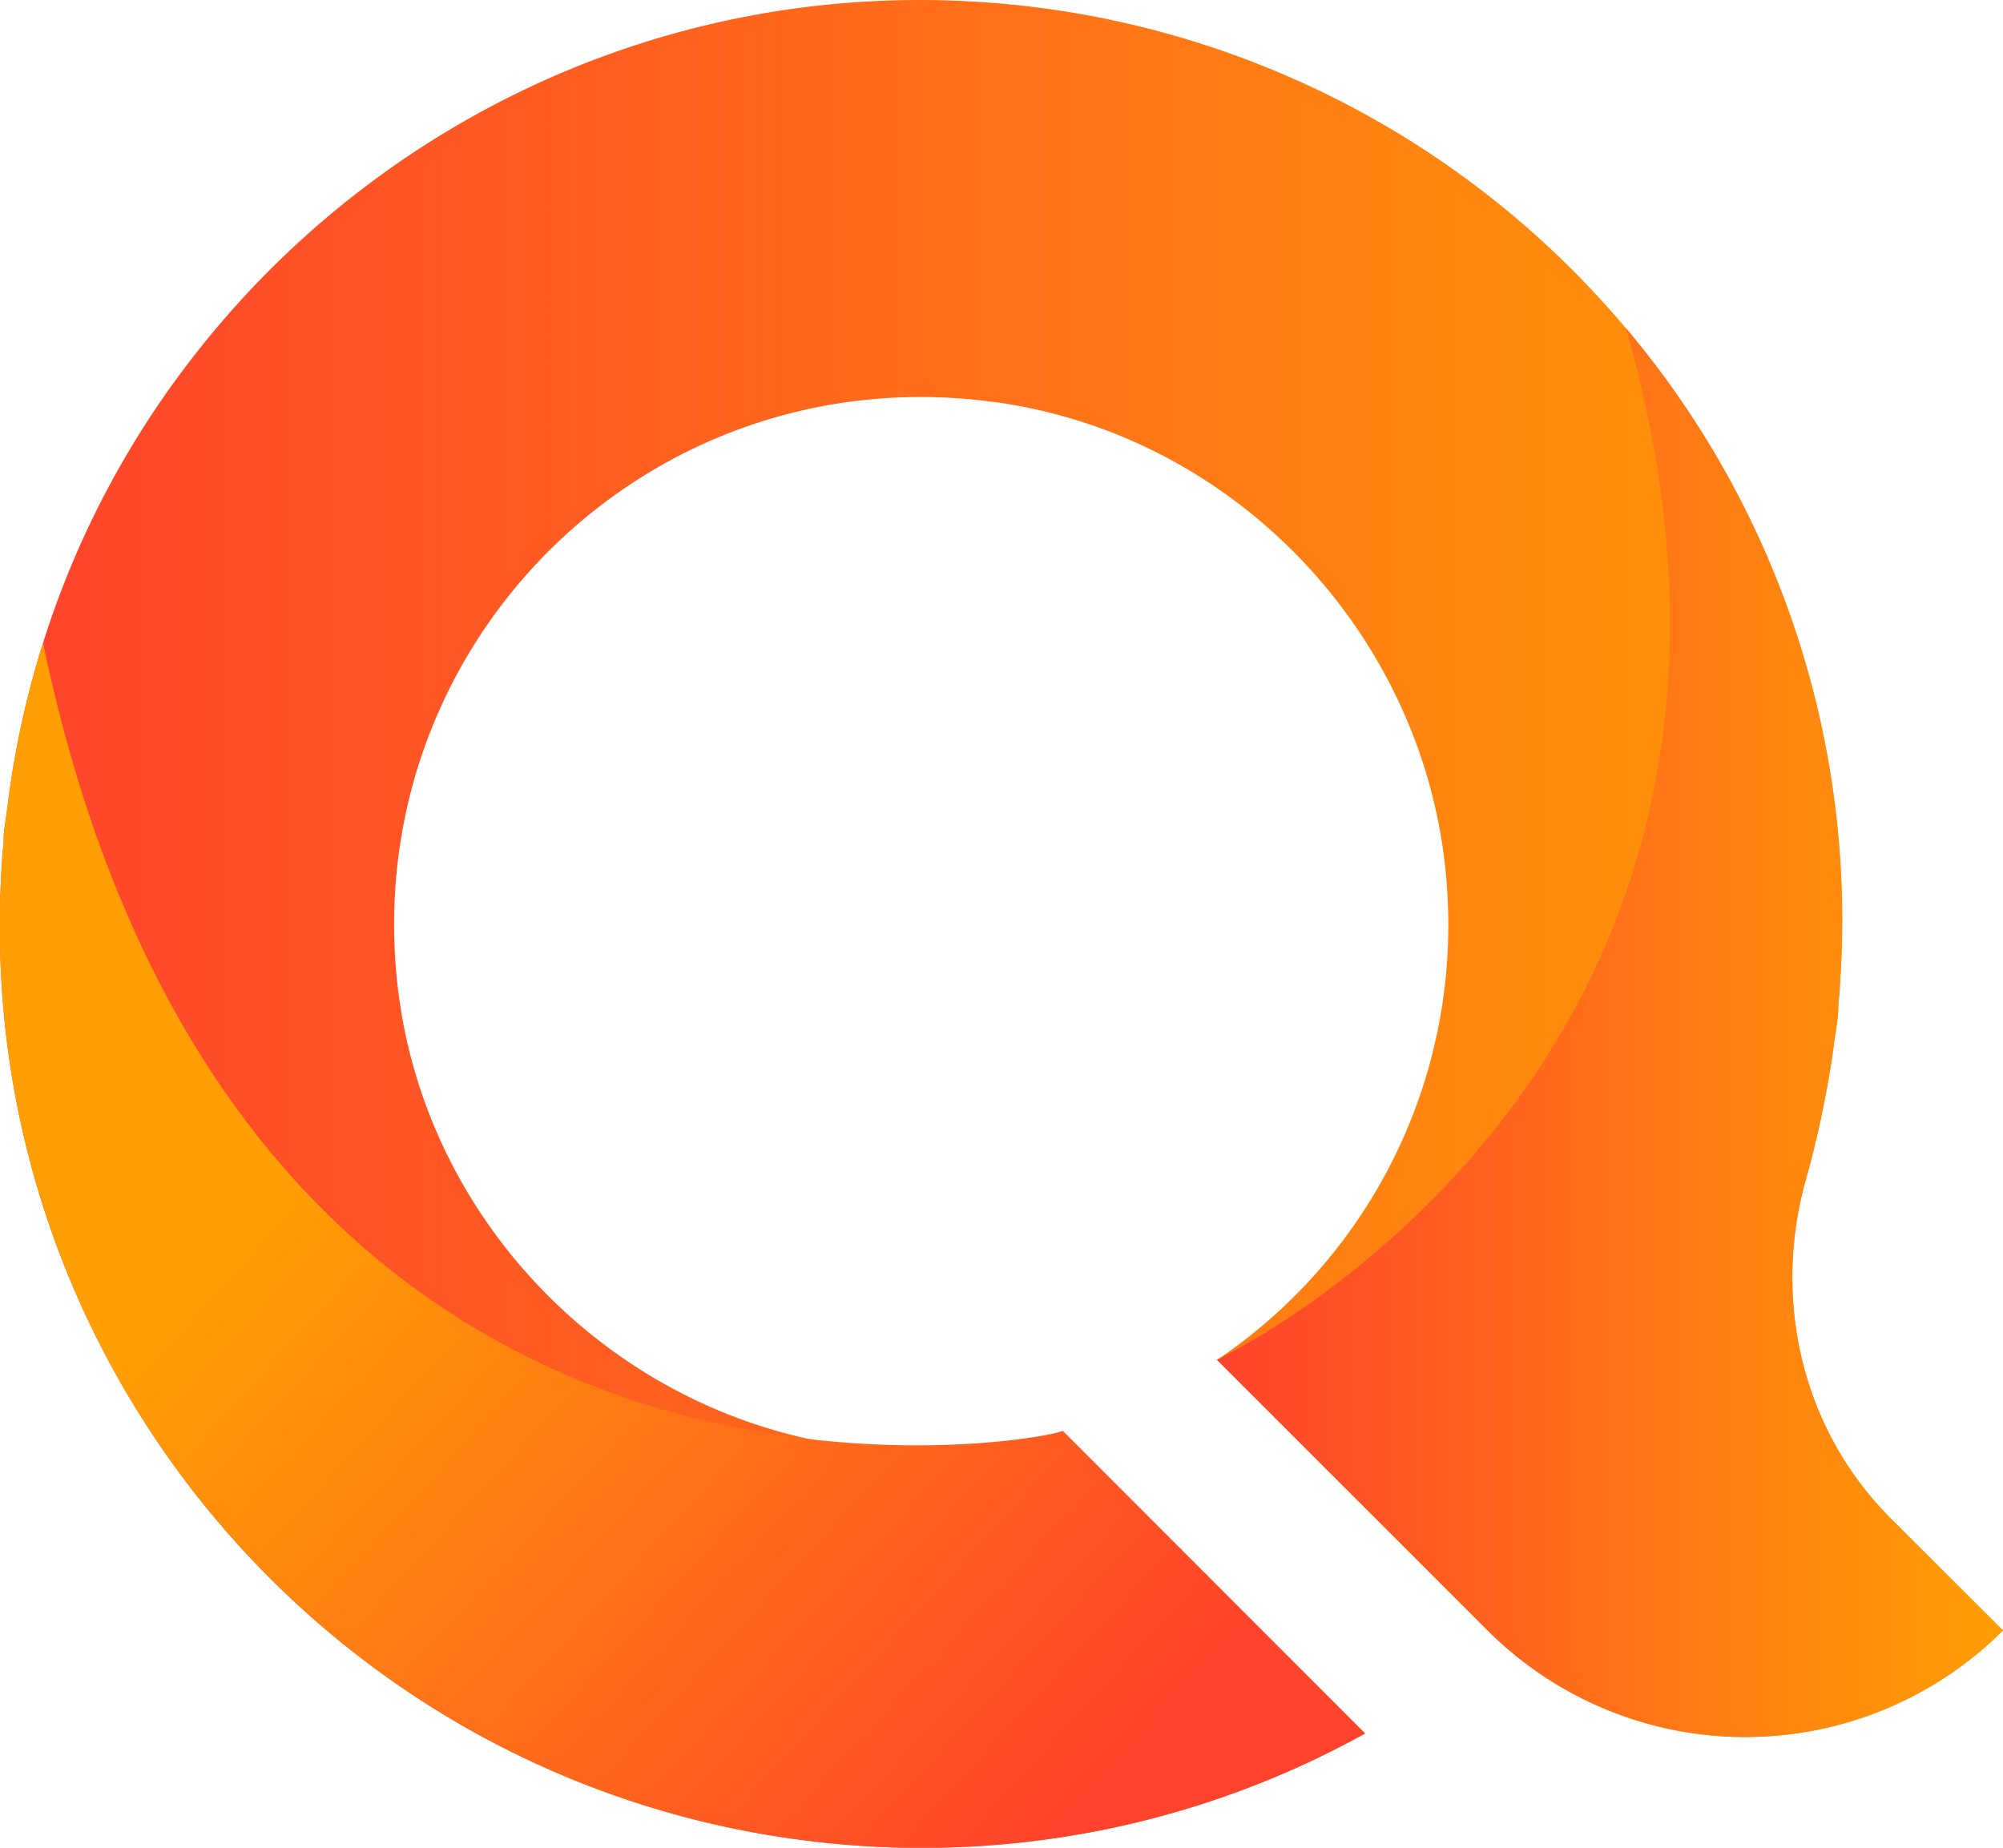
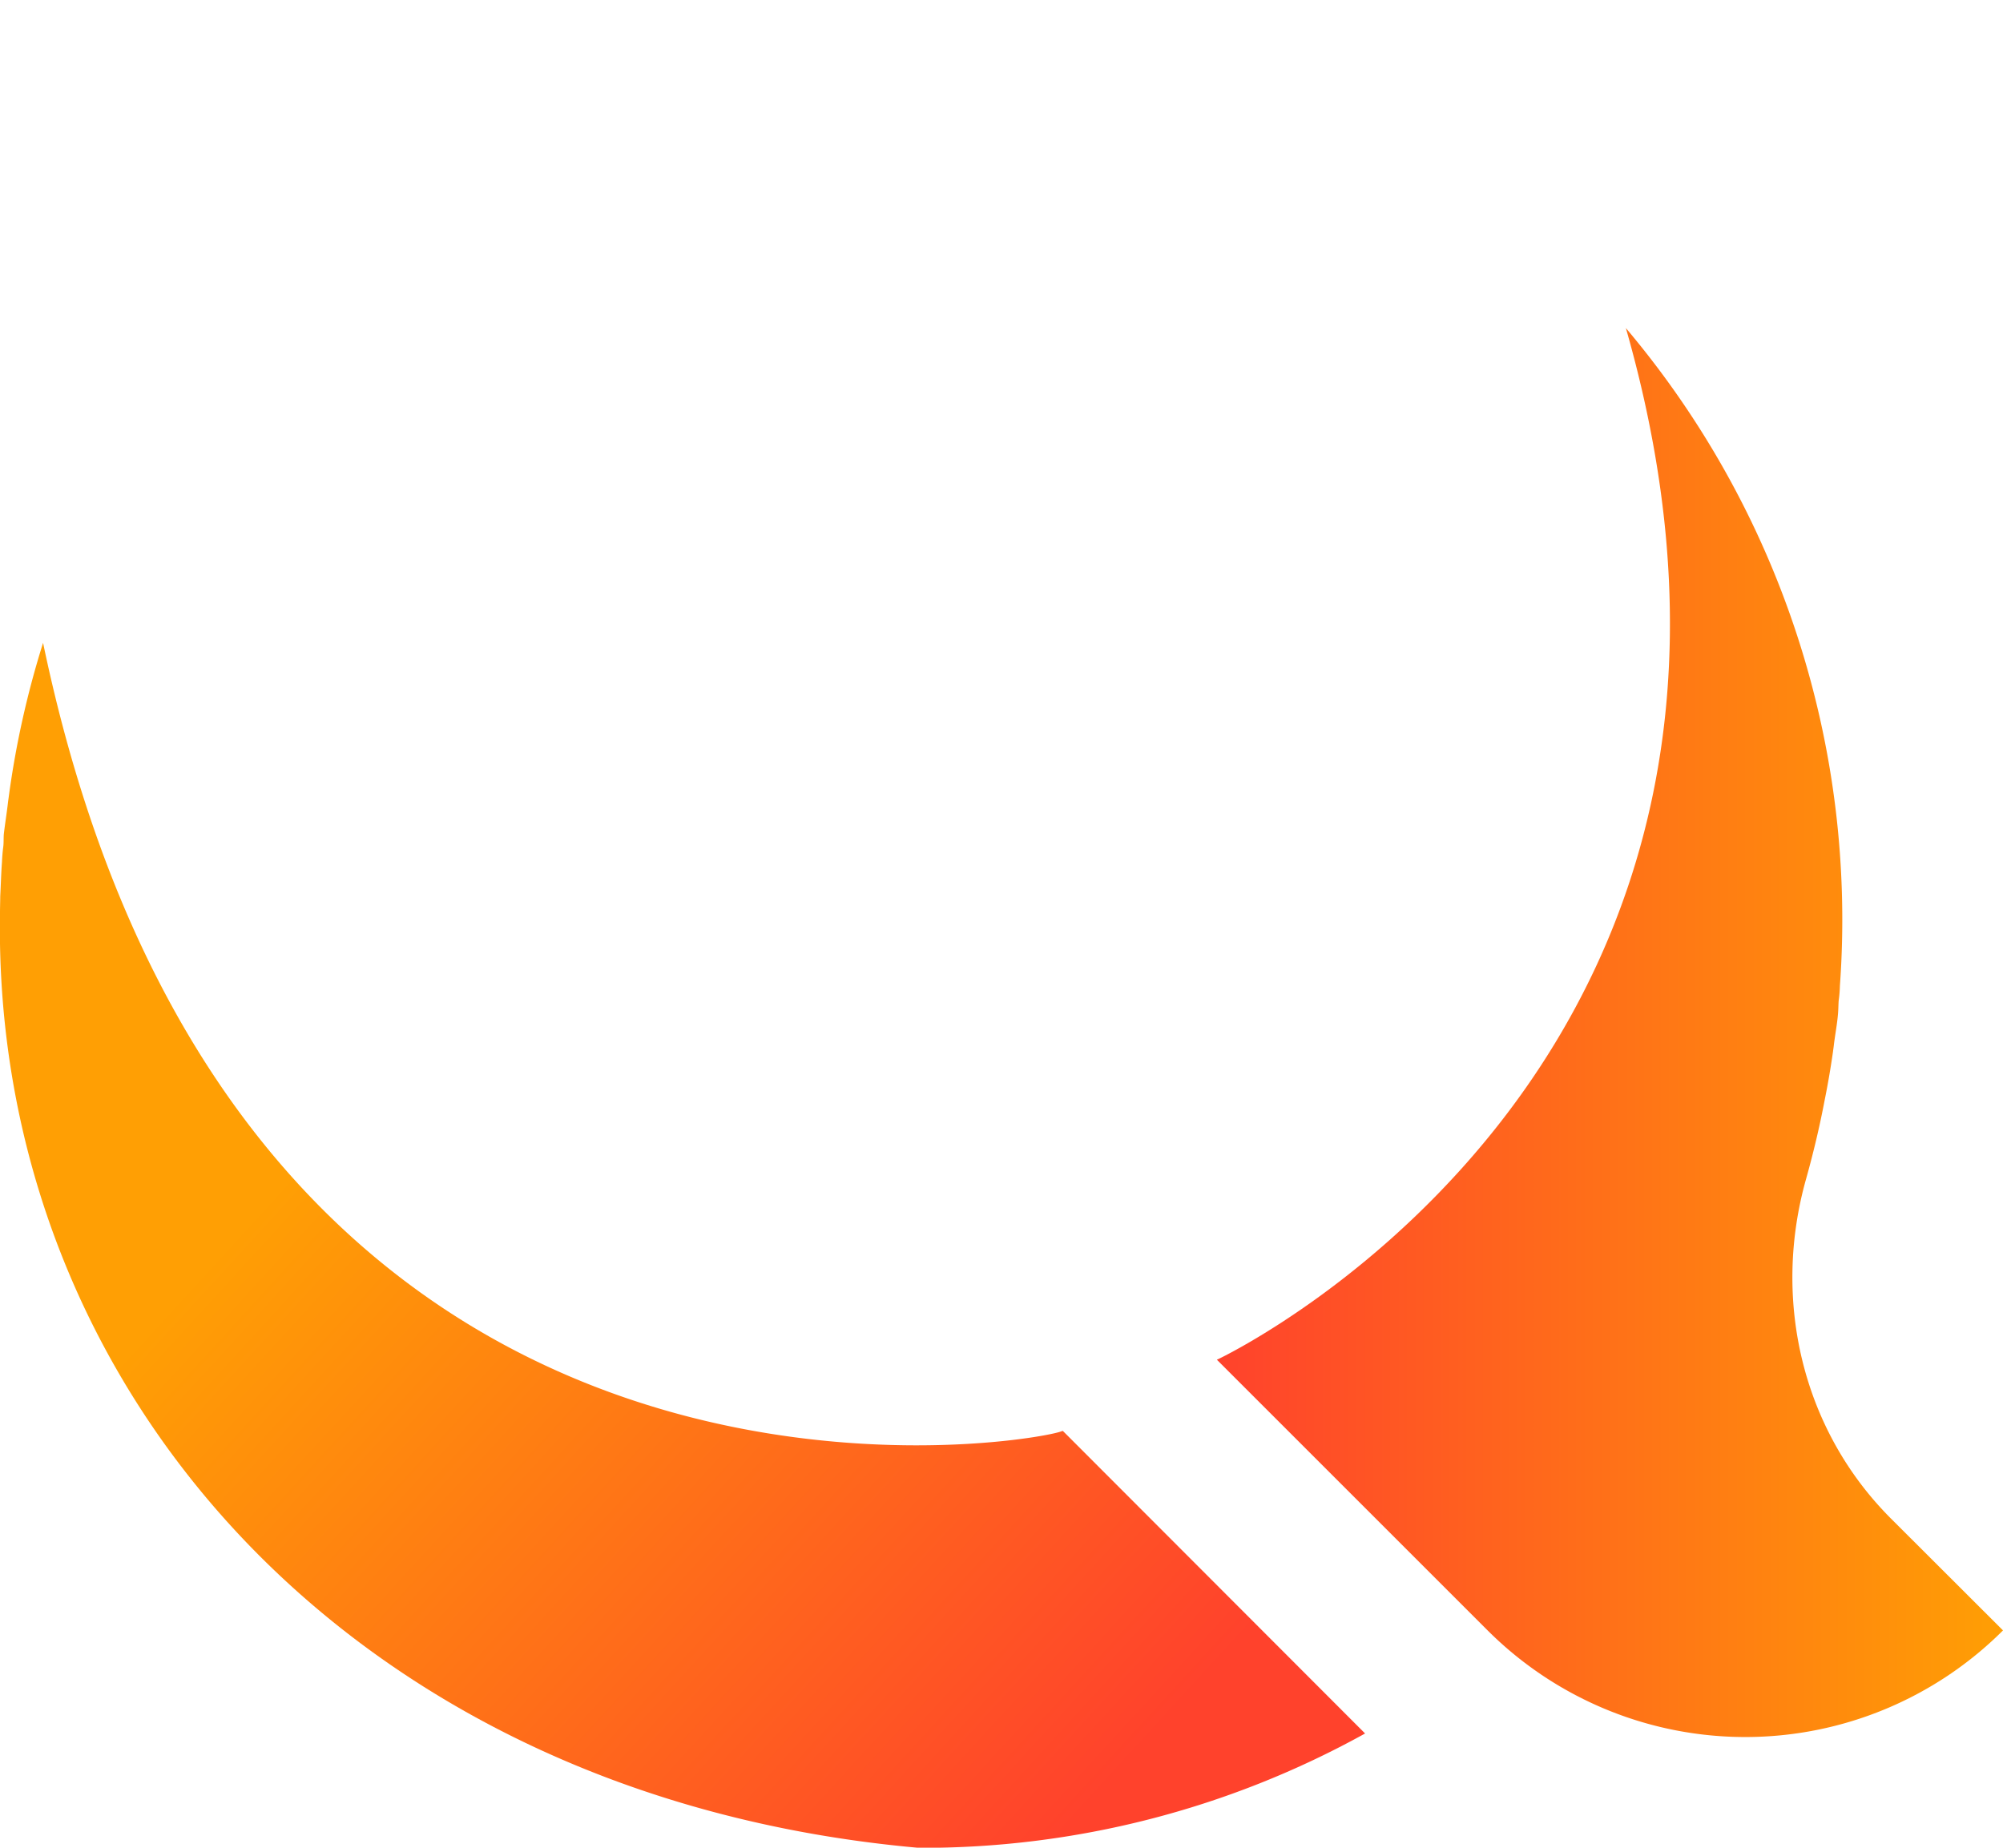
<svg xmlns="http://www.w3.org/2000/svg" xmlns:xlink="http://www.w3.org/1999/xlink" viewBox="0 0 603.65 556.96">
  <defs>
    <style>.cls-1{fill:url(#linear-gradient);}.cls-2{fill:url(#linear-gradient-2);}.cls-3{fill:url(#linear-gradient-3);}</style>
    <linearGradient id="linear-gradient" y1="278.48" x2="603.65" y2="278.48" gradientUnits="userSpaceOnUse">
      <stop offset="0" stop-color="#ff422c" />
      <stop offset="1" stop-color="#ff9f04" />
    </linearGradient>
    <linearGradient id="linear-gradient-2" x1="315.23" y1="558.41" x2="89.46" y2="351.81" xlink:href="#linear-gradient" />
    <linearGradient id="linear-gradient-3" x1="366.75" y1="-3075.37" x2="603.65" y2="-3075.37" gradientTransform="matrix(1, 0, 0, -1, 0, -2764.12)" xlink:href="#linear-gradient" />
  </defs>
  <g id="Layer_2" data-name="Layer 2">
    <g id="Layer_1-2" data-name="Layer 1">
-       <path class="cls-1" d="M603.65,491.46a109.9,109.9,0,0,1-155.32,0l-81.58-81.58a1,1,0,0,1,.37-.19,157.87,157.87,0,0,0,69.27-136.15c-2.31-77.47-61.92-143.31-138.95-152.64-102.54-12.53-188.78,73-177.7,175.43,8.06,74.72,69.6,134.36,144.47,140.48a159.17,159.17,0,0,0,55.28-5.11,7.91,7.91,0,0,1,.82-.26l91.09,91.09A275.2,275.2,0,0,1,276.93,557c-8.51,0-17.09-.45-25.67-1.27C106,541.81-2.38,418.46,0,275.14c0-1.71.07-3.32.07-4.92.19-3.51.27-7,.53-10.48v-.08c.07-1.41.18-2.87.37-4.29s.07-2.61.19-4c.37-3.21.89-6.34,1.26-9.59.08-.63.19-1.34.27-2a277.31,277.31,0,0,1,10.29-46v0A274.48,274.48,0,0,1,60.1,105.16C116.53,34,206.69-8,303.86,1.28a277.58,277.58,0,0,1,250.59,296v.07a38.21,38.21,0,0,1-.37,4.4c-.08,1.27-.08,2.5-.19,3.85-.26,3.2-.89,6.34-1.27,9.58-.07.64-.18,1.34-.26,2-.71,4.92-1.53,9.73-2.5,14.51-1.53,8.06-3.43,16-5.59,23.72-10.3,36.48-1.2,75.65,25.62,102.43Z" />
-       <path class="cls-2" d="M411.4,522.53A275.2,275.2,0,0,1,276.93,557c-8.51,0-17.09-.45-25.67-1.27C106,541.81-2.38,418.46,0,275.14c0-1.71.07-3.32.07-4.92.19-3.51.27-7,.53-10.48v-.08c.07-1.41.18-2.87.37-4.29s.07-2.61.19-4c.37-3.21.89-6.34,1.26-9.59.08-.63.19-1.34.27-2a277.31,277.31,0,0,1,10.29-46c58.53,280.66,293.53,242,306.51,237.8a7.91,7.91,0,0,1,.82-.26Z" />
+       <path class="cls-2" d="M411.4,522.53A275.2,275.2,0,0,1,276.93,557C106,541.81-2.38,418.46,0,275.14c0-1.71.07-3.32.07-4.92.19-3.51.27-7,.53-10.48v-.08c.07-1.41.18-2.87.37-4.29s.07-2.61.19-4c.37-3.21.89-6.34,1.26-9.59.08-.63.19-1.34.27-2a277.31,277.31,0,0,1,10.29-46c58.53,280.66,293.53,242,306.51,237.8a7.91,7.91,0,0,1,.82-.26Z" />
      <path class="cls-3" d="M603.65,491.46a109.9,109.9,0,0,1-155.32,0l-81.58-81.58a1,1,0,0,1,.37-.19C375,405.92,552.4,317.11,490,98.9a276.36,276.36,0,0,1,64.49,198.33v.07a38.21,38.21,0,0,1-.37,4.4c-.08,1.27-.08,2.5-.19,3.85-.26,3.2-.89,6.34-1.27,9.58-.07.64-.18,1.34-.26,2-.71,4.92-1.53,9.73-2.5,14.51-1.53,8.06-3.43,16-5.59,23.72-10.3,36.48-1.2,75.65,25.62,102.43Z" />
    </g>
  </g>
</svg>